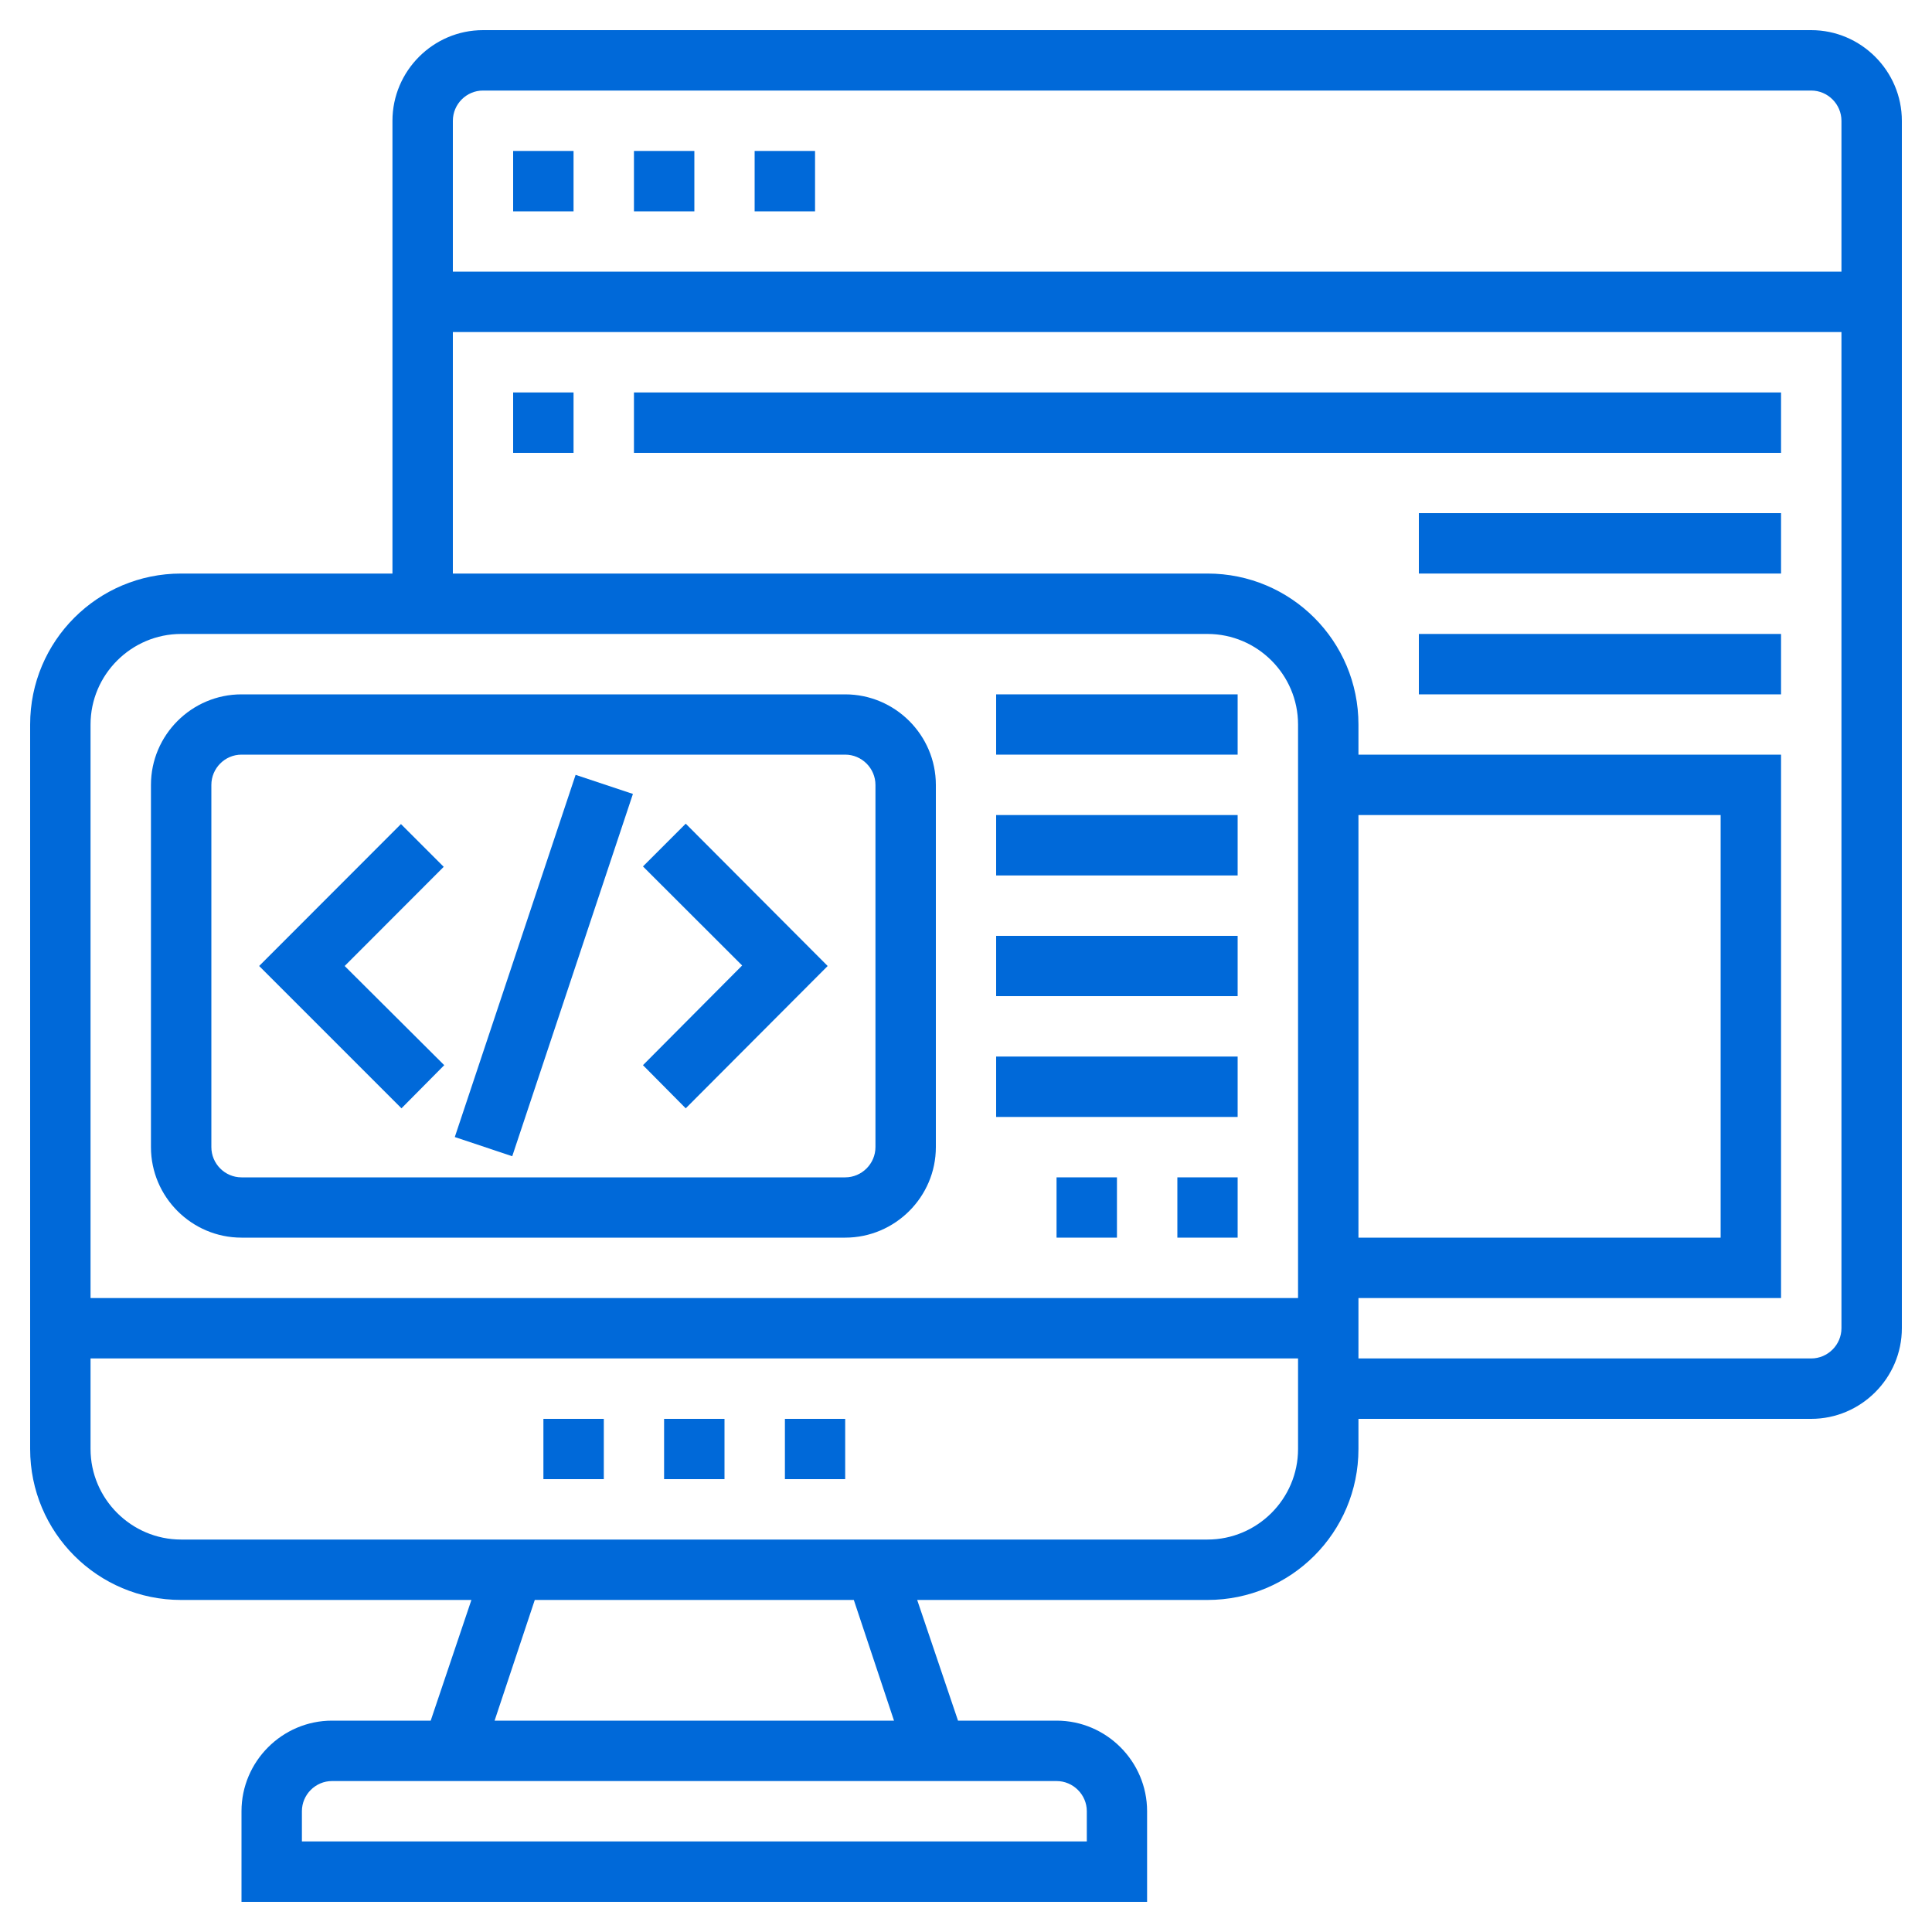
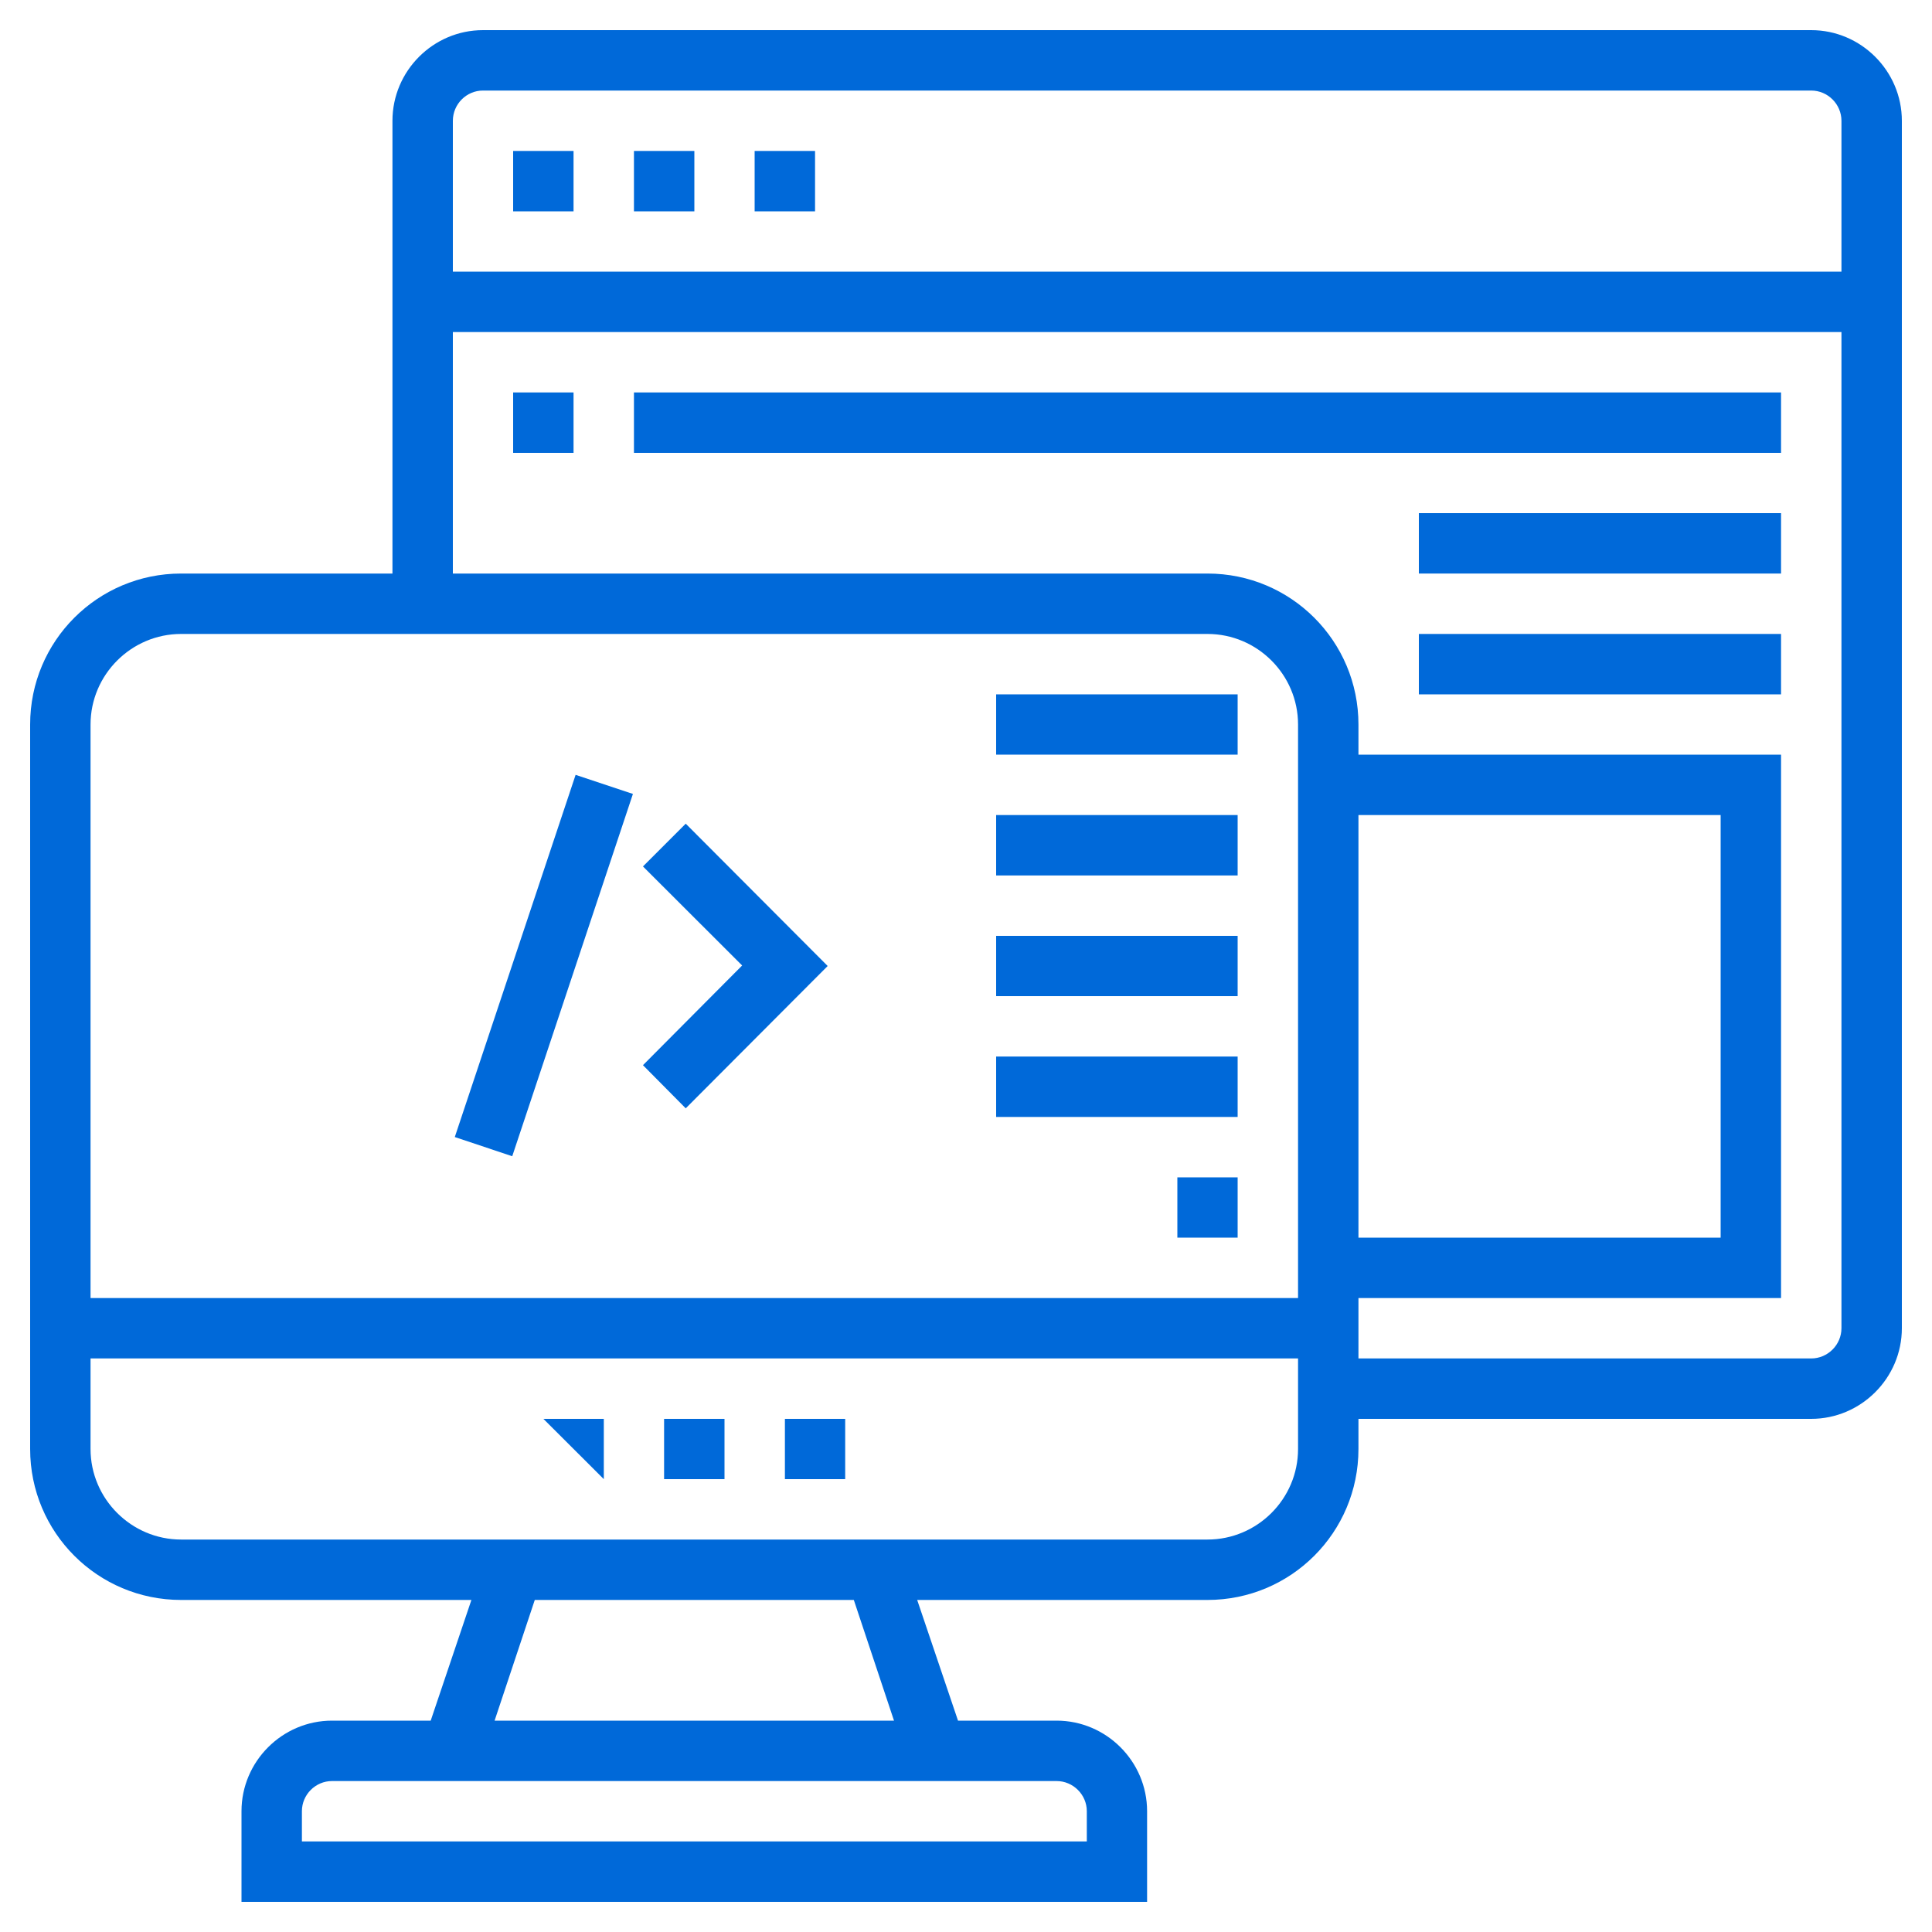
<svg xmlns="http://www.w3.org/2000/svg" width="15pt" height="15pt" viewBox="0 0 15 15" version="1.1">
  <g id="surface1">
    <path style=" stroke:none;fill-rule:nonzero;fill:rgb(0%,41.176%,85.098%);fill-opacity:1;" d="M 14.062 0.234 L 3.75 0.234 C 3.363 0.234 3.047 0.551 3.047 0.938 L 3.047 4.453 L 1.406 4.453 C 0.758 4.453 0.234 4.977 0.234 5.625 L 0.234 11.25 C 0.234 11.898 0.758 12.422 1.406 12.422 L 3.66 12.422 L 3.344 13.359 L 2.578 13.359 C 2.191 13.359 1.875 13.676 1.875 14.062 L 1.875 14.766 L 8.906 14.766 L 8.906 14.062 C 8.906 13.676 8.59 13.359 8.203 13.359 L 7.438 13.359 L 7.121 12.422 L 9.375 12.422 C 10.023 12.422 10.547 11.898 10.547 11.25 L 10.547 11.016 L 14.062 11.016 C 14.449 11.016 14.766 10.699 14.766 10.312 L 14.766 0.938 C 14.766 0.551 14.449 0.234 14.062 0.234 Z M 3.75 0.703 L 14.062 0.703 C 14.191 0.703 14.297 0.809 14.297 0.938 L 14.297 2.109 L 3.516 2.109 L 3.516 0.938 C 3.516 0.809 3.621 0.703 3.75 0.703 Z M 1.406 4.922 L 9.375 4.922 C 9.762 4.922 10.078 5.238 10.078 5.625 L 10.078 10.078 L 0.703 10.078 L 0.703 5.625 C 0.703 5.238 1.02 4.922 1.406 4.922 Z M 10.547 6.328 L 13.359 6.328 L 13.359 9.609 L 10.547 9.609 Z M 8.438 14.062 L 8.438 14.297 L 2.344 14.297 L 2.344 14.062 C 2.344 13.934 2.449 13.828 2.578 13.828 L 8.203 13.828 C 8.332 13.828 8.438 13.934 8.438 14.062 Z M 6.941 13.359 L 3.84 13.359 L 4.152 12.422 L 6.629 12.422 Z M 9.375 11.953 L 1.406 11.953 C 1.02 11.953 0.703 11.637 0.703 11.25 L 0.703 10.547 L 10.078 10.547 L 10.078 11.25 C 10.078 11.637 9.762 11.953 9.375 11.953 Z M 14.062 10.547 L 10.547 10.547 L 10.547 10.078 L 13.828 10.078 L 13.828 5.859 L 10.547 5.859 L 10.547 5.625 C 10.547 4.977 10.023 4.453 9.375 4.453 L 3.516 4.453 L 3.516 2.578 L 14.297 2.578 L 14.297 10.312 C 14.297 10.441 14.191 10.547 14.062 10.547 Z M 14.062 10.547 " />
-     <path style=" stroke:none;fill-rule:nonzero;fill:rgb(0%,41.176%,85.098%);fill-opacity:1;" d="M 4.219 11.016 L 4.688 11.016 L 4.688 11.484 L 4.219 11.484 Z M 4.219 11.016 " />
+     <path style=" stroke:none;fill-rule:nonzero;fill:rgb(0%,41.176%,85.098%);fill-opacity:1;" d="M 4.219 11.016 L 4.688 11.016 L 4.688 11.484 Z M 4.219 11.016 " />
    <path style=" stroke:none;fill-rule:nonzero;fill:rgb(0%,41.176%,85.098%);fill-opacity:1;" d="M 5.156 11.016 L 5.625 11.016 L 5.625 11.484 L 5.156 11.484 Z M 5.156 11.016 " />
    <path style=" stroke:none;fill-rule:nonzero;fill:rgb(0%,41.176%,85.098%);fill-opacity:1;" d="M 6.094 11.016 L 6.562 11.016 L 6.562 11.484 L 6.094 11.484 Z M 6.094 11.016 " />
    <path style=" stroke:none;fill-rule:nonzero;fill:rgb(0%,41.176%,85.098%);fill-opacity:1;" d="M 4.922 1.172 L 5.391 1.172 L 5.391 1.641 L 4.922 1.641 Z M 4.922 1.172 " />
    <path style=" stroke:none;fill-rule:nonzero;fill:rgb(0%,41.176%,85.098%);fill-opacity:1;" d="M 5.859 1.172 L 6.328 1.172 L 6.328 1.641 L 5.859 1.641 Z M 5.859 1.172 " />
    <path style=" stroke:none;fill-rule:nonzero;fill:rgb(0%,41.176%,85.098%);fill-opacity:1;" d="M 3.984 1.172 L 4.453 1.172 L 4.453 1.641 L 3.984 1.641 Z M 3.984 1.172 " />
    <path style=" stroke:none;fill-rule:nonzero;fill:rgb(0%,41.176%,85.098%);fill-opacity:1;" d="M 3.984 3.047 L 4.453 3.047 L 4.453 3.516 L 3.984 3.516 Z M 3.984 3.047 " />
    <path style=" stroke:none;fill-rule:nonzero;fill:rgb(0%,41.176%,85.098%);fill-opacity:1;" d="M 4.922 3.047 L 13.828 3.047 L 13.828 3.516 L 4.922 3.516 Z M 4.922 3.047 " />
    <path style=" stroke:none;fill-rule:nonzero;fill:rgb(0%,41.176%,85.098%);fill-opacity:1;" d="M 11.016 3.984 L 13.828 3.984 L 13.828 4.453 L 11.016 4.453 Z M 11.016 3.984 " />
    <path style=" stroke:none;fill-rule:nonzero;fill:rgb(0%,41.176%,85.098%);fill-opacity:1;" d="M 11.016 4.922 L 13.828 4.922 L 13.828 5.391 L 11.016 5.391 Z M 11.016 4.922 " />
-     <path style=" stroke:none;fill-rule:nonzero;fill:rgb(0%,41.176%,85.098%);fill-opacity:1;" d="M 1.875 9.609 L 6.562 9.609 C 6.949 9.609 7.266 9.293 7.266 8.906 L 7.266 6.094 C 7.266 5.707 6.949 5.391 6.562 5.391 L 1.875 5.391 C 1.488 5.391 1.172 5.707 1.172 6.094 L 1.172 8.906 C 1.172 9.293 1.488 9.609 1.875 9.609 Z M 1.641 6.094 C 1.641 5.965 1.746 5.859 1.875 5.859 L 6.562 5.859 C 6.691 5.859 6.797 5.965 6.797 6.094 L 6.797 8.906 C 6.797 9.035 6.691 9.141 6.562 9.141 L 1.875 9.141 C 1.746 9.141 1.641 9.035 1.641 8.906 Z M 1.641 6.094 " />
    <path style=" stroke:none;fill-rule:nonzero;fill:rgb(0%,41.176%,85.098%);fill-opacity:1;" d="M 3.531 8.828 L 4.469 6.016 L 4.914 6.164 L 3.977 8.977 Z M 3.531 8.828 " />
    <path style=" stroke:none;fill-rule:nonzero;fill:rgb(0%,41.176%,85.098%);fill-opacity:1;" d="M 5.324 8.605 L 6.426 7.5 L 5.324 6.395 L 4.992 6.727 L 5.762 7.496 L 4.992 8.27 Z M 5.324 8.605 " />
-     <path style=" stroke:none;fill-rule:nonzero;fill:rgb(0%,41.176%,85.098%);fill-opacity:1;" d="M 3.449 8.27 L 2.676 7.5 L 3.445 6.73 L 3.113 6.398 L 2.012 7.5 L 3.117 8.605 Z M 3.449 8.27 " />
    <path style=" stroke:none;fill-rule:nonzero;fill:rgb(0%,41.176%,85.098%);fill-opacity:1;" d="M 7.734 5.391 L 9.609 5.391 L 9.609 5.859 L 7.734 5.859 Z M 7.734 5.391 " />
    <path style=" stroke:none;fill-rule:nonzero;fill:rgb(0%,41.176%,85.098%);fill-opacity:1;" d="M 7.734 6.328 L 9.609 6.328 L 9.609 6.797 L 7.734 6.797 Z M 7.734 6.328 " />
    <path style=" stroke:none;fill-rule:nonzero;fill:rgb(0%,41.176%,85.098%);fill-opacity:1;" d="M 7.734 7.266 L 9.609 7.266 L 9.609 7.734 L 7.734 7.734 Z M 7.734 7.266 " />
    <path style=" stroke:none;fill-rule:nonzero;fill:rgb(0%,41.176%,85.098%);fill-opacity:1;" d="M 7.734 8.203 L 9.609 8.203 L 9.609 8.672 L 7.734 8.672 Z M 7.734 8.203 " />
-     <path style=" stroke:none;fill-rule:nonzero;fill:rgb(0%,41.176%,85.098%);fill-opacity:1;" d="M 8.203 9.141 L 8.672 9.141 L 8.672 9.609 L 8.203 9.609 Z M 8.203 9.141 " />
    <path style=" stroke:none;fill-rule:nonzero;fill:rgb(0%,41.176%,85.098%);fill-opacity:1;" d="M 9.141 9.141 L 9.609 9.141 L 9.609 9.609 L 9.141 9.609 Z M 9.141 9.141 " />
  </g>
</svg>